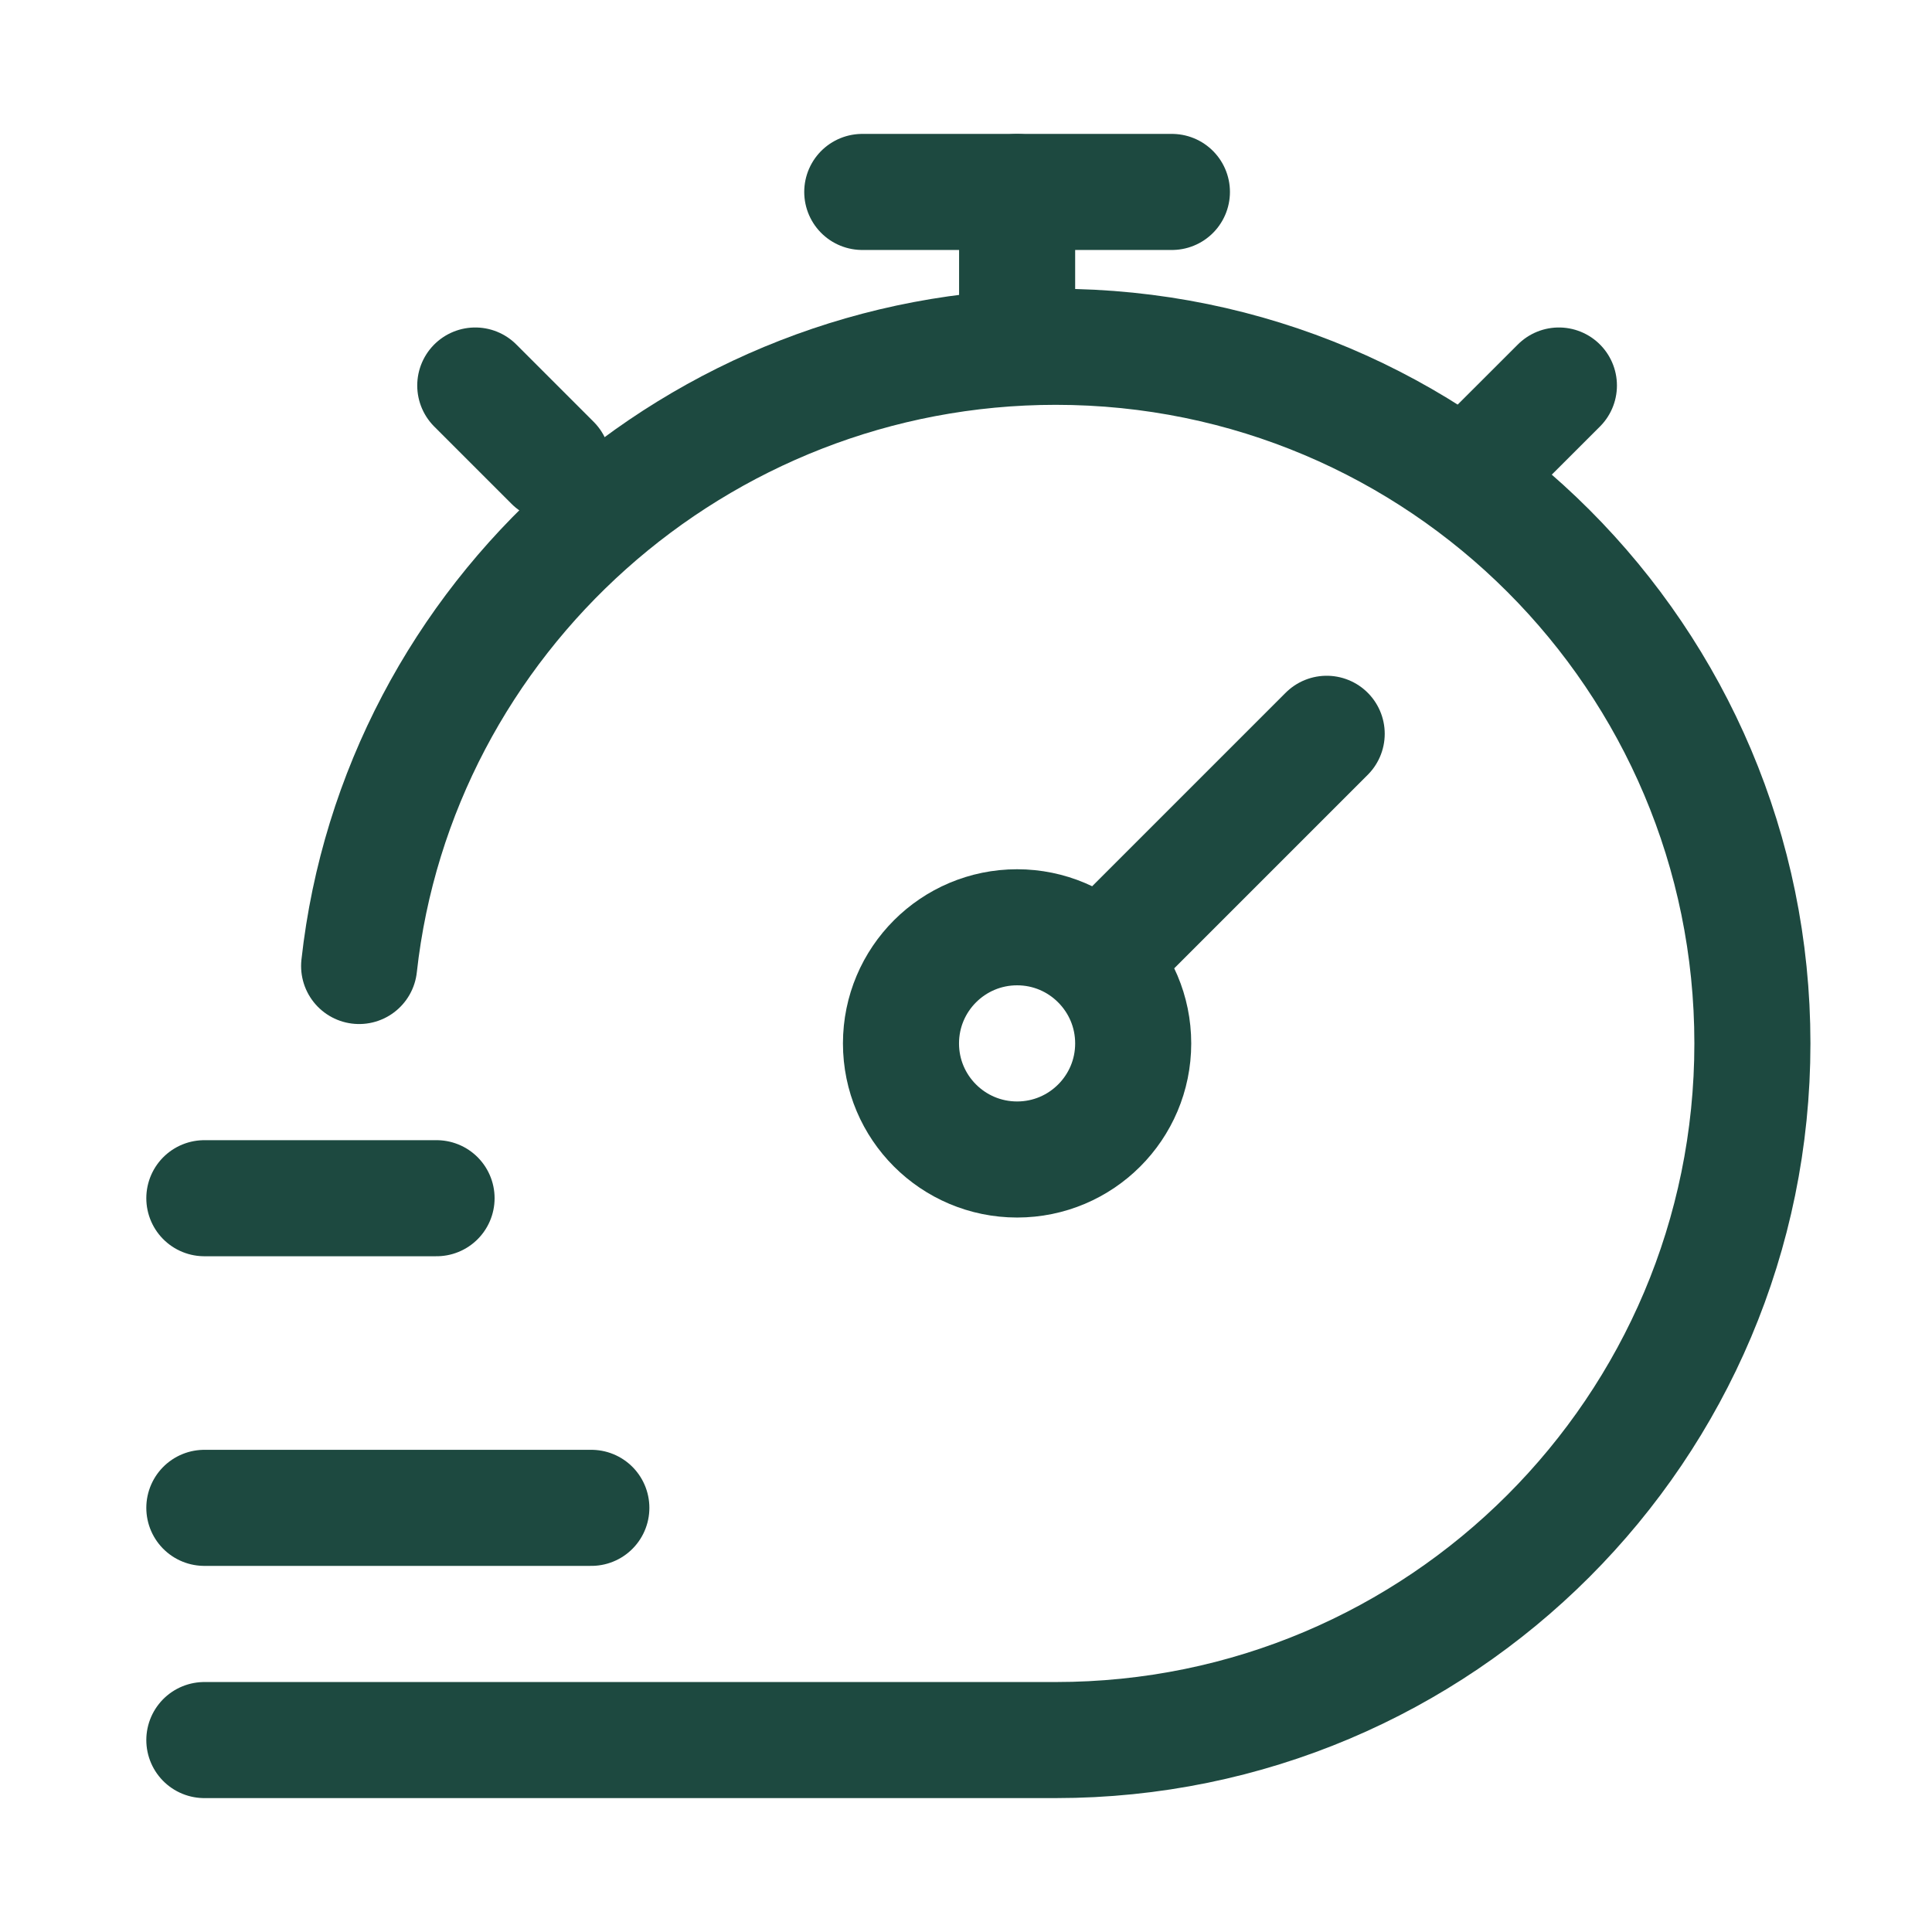
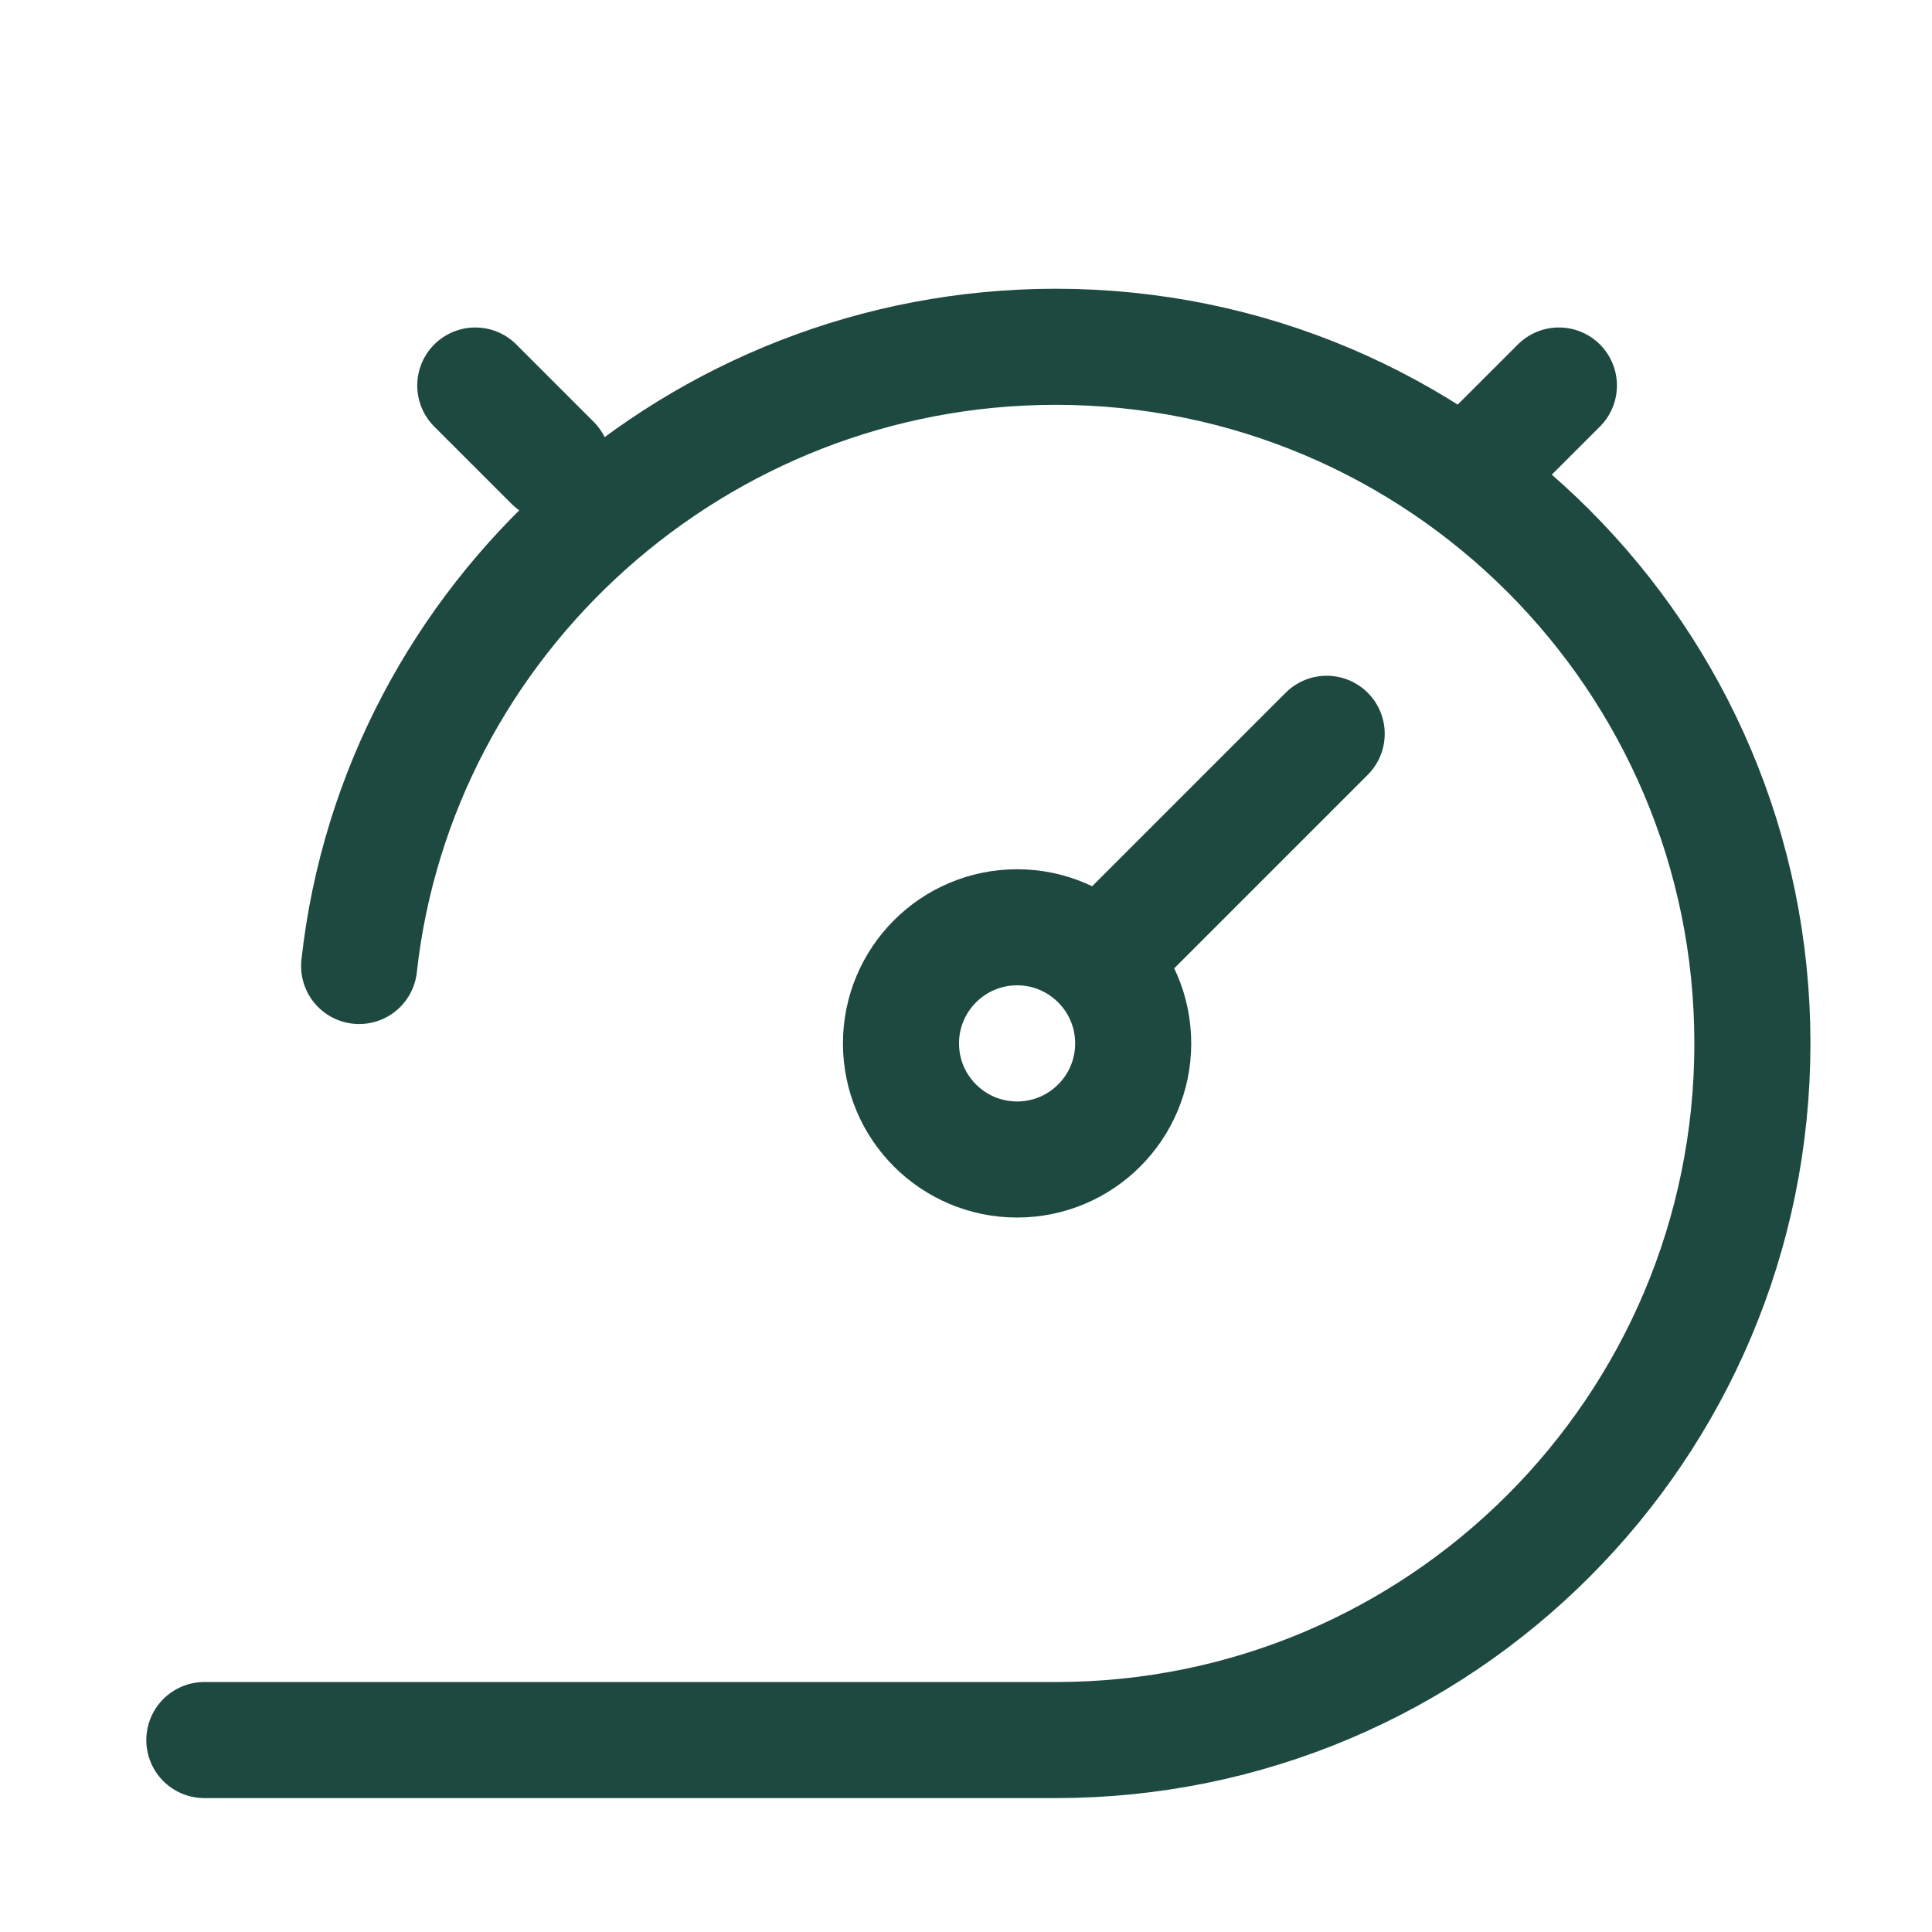
<svg xmlns="http://www.w3.org/2000/svg" width="26" height="26" viewBox="0 0 26 26" fill="none">
  <path d="M2.75 23.417H14.208C19.386 23.417 23.583 19.219 23.583 14.042C23.583 8.864 19.386 4.667 14.208 4.667C9.383 4.667 5.351 8.313 4.833 13" stroke="#1D4940" stroke-width="1.562" stroke-linecap="round" />
  <path d="M19.937 6.229L20.979 5.188M6.396 5.188L7.437 6.229" stroke="#1D4940" stroke-width="1.562" stroke-linecap="round" stroke-linejoin="round" />
  <path d="M17.854 9.875L14.792 12.937M14.792 12.937C14.51 12.654 14.119 12.479 13.688 12.479C12.825 12.479 12.125 13.179 12.125 14.042C12.125 14.905 12.825 15.604 13.688 15.604C14.55 15.604 15.25 14.905 15.25 14.042C15.25 13.61 15.075 13.22 14.792 12.937Z" stroke="#1D4940" stroke-width="1.562" stroke-linecap="round" />
-   <path d="M13.688 4.146V2.583" stroke="#1D4940" stroke-width="1.562" stroke-linecap="round" stroke-linejoin="round" />
-   <path d="M11.604 2.583H15.771" stroke="#1D4940" stroke-width="1.562" stroke-linecap="round" stroke-linejoin="round" />
-   <path d="M2.75 16.125H5.875" stroke="#1D4940" stroke-width="1.562" stroke-linecap="round" stroke-linejoin="round" />
-   <path d="M2.75 20.292H7.958" stroke="#1D4940" stroke-width="1.562" stroke-linecap="round" stroke-linejoin="round" />
</svg>